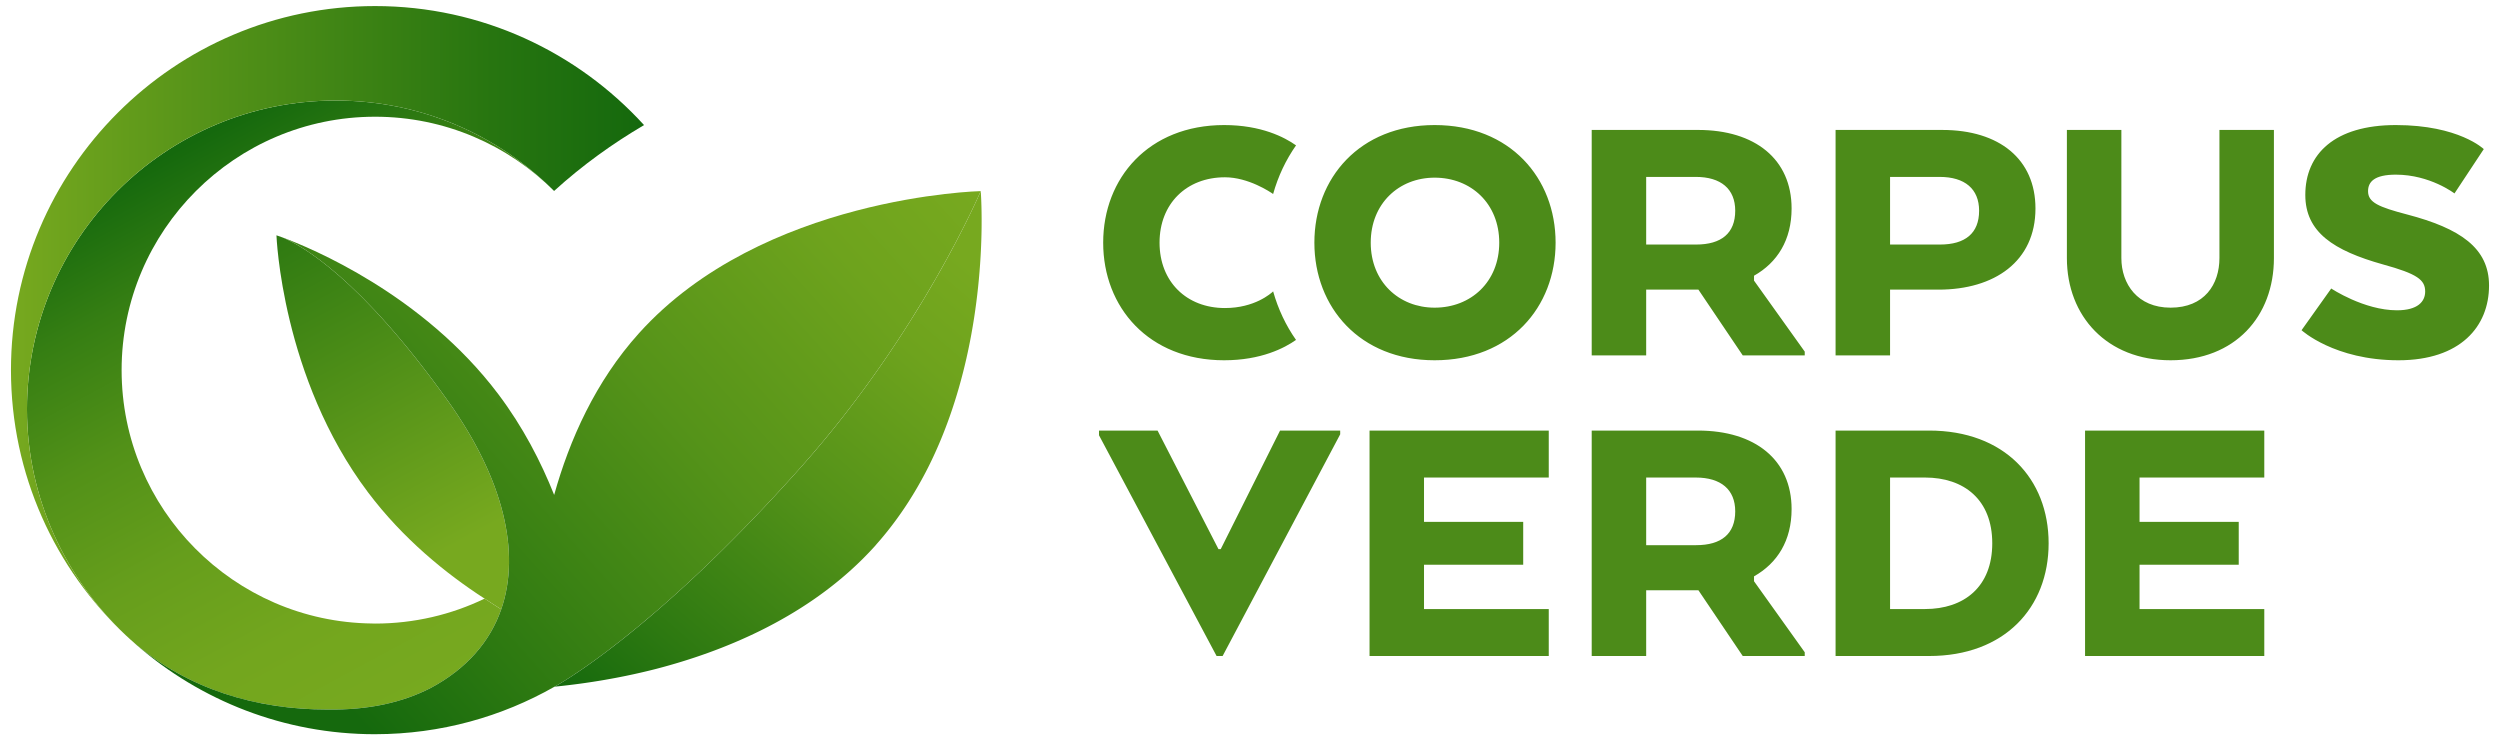
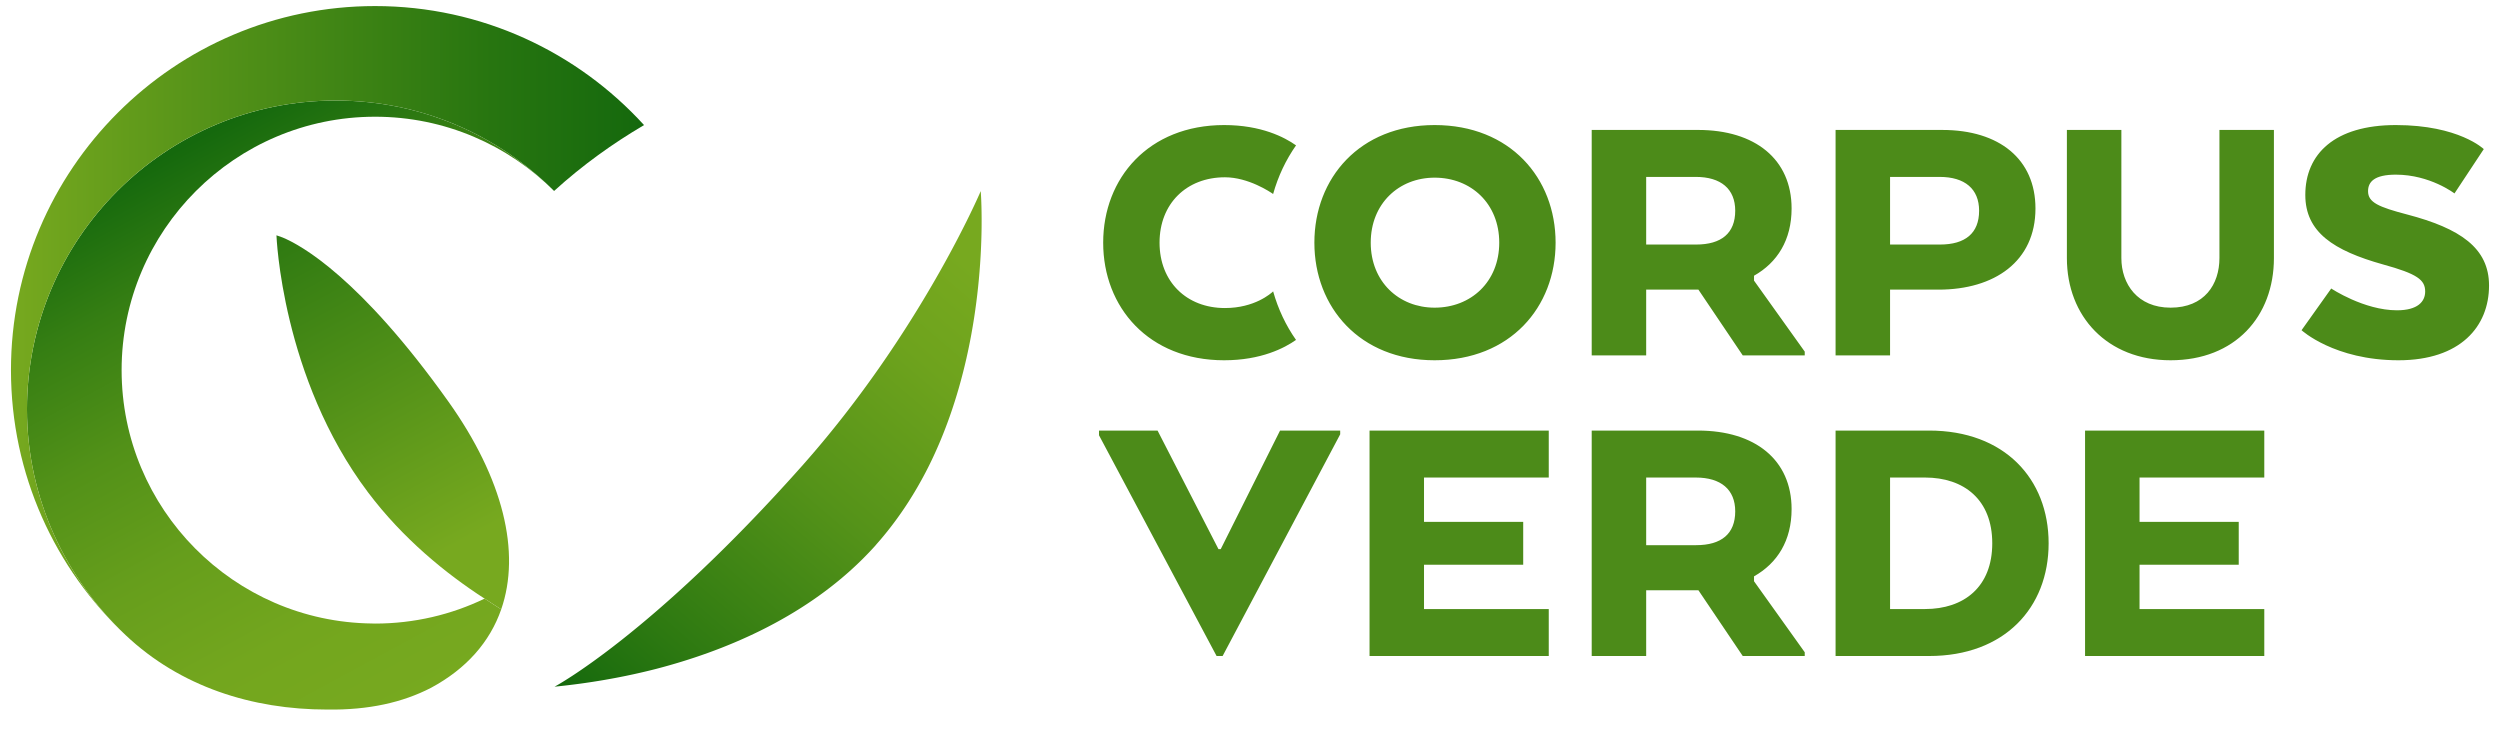
<svg xmlns="http://www.w3.org/2000/svg" width="1030" height="305">
  <linearGradient id="a" gradientUnits="userSpaceOnUse" x1="365" y1="2.5" x2="366" y2="2.5" gradientTransform="scale(246.467 -246.467) rotate(-61.603 180.355 306.995)">
    <stop offset="0" stop-color="#15690d" />
    <stop offset=".184" stop-color="#357e13" />
    <stop offset=".392" stop-color="#529118" />
    <stop offset=".599" stop-color="#669e1c" />
    <stop offset=".803" stop-color="#73a61e" />
    <stop offset="1" stop-color="#77a91f" />
  </linearGradient>
  <path fill="url(#a)" d="M154.515 48.09c28.775 0 54.868 11.7 73.771 30.591l.002-.002c-23.021-23.021-54.823-37.261-89.952-37.261-70.258 0-127.214 56.955-127.214 127.212 0 36.754 16.062 69.867 40.688 93.091 22.447 21.17 52.013 30.615 83.019 30.615 17.095.25 31.112-2.938 42.763-8.963 14.625-7.863 24.271-18.962 28.908-32.315-2.055-1.322-4.283-2.764-6.844-4.421-13.67 6.581-28.98 10.272-45.14 10.272-.387 0-.767-.025-1.152-.03-57.041-.621-103.256-47.193-103.256-104.379 0-57.573 46.837-104.41 104.407-104.41z" />
  <linearGradient id="b" gradientUnits="userSpaceOnUse" x1="365" y1="2.5" x2="366" y2="2.5" gradientTransform="matrix(260.83 0 0 -260.83 -95198.281 784.188)">
    <stop offset="0" stop-color="#77a91f" />
    <stop offset=".292" stop-color="#579419" />
    <stop offset=".764" stop-color="#277510" />
    <stop offset="1" stop-color="#15690d" />
  </linearGradient>
  <path fill="url(#b)" d="M154.515 2.5C71.807 2.5 4.518 69.789 4.518 152.5c0 43.011 18.197 81.852 47.296 109.229l-.005-.006c-24.626-23.224-40.688-56.337-40.688-93.091 0-70.258 56.955-127.212 127.214-127.212 35.129 0 66.931 14.24 89.952 37.261 11.74-10.684 24.278-19.633 37.061-27.145C237.895 21.425 198.375 2.5 154.515 2.5z" />
  <linearGradient id="c" gradientUnits="userSpaceOnUse" x1="365" y1="2.5" x2="366" y2="2.5" gradientTransform="scale(246.467 -246.467) rotate(-61.603 180.427 306.952)">
    <stop offset="0" stop-color="#15690d" />
    <stop offset=".8" stop-color="#77a91f" />
    <stop offset="1" stop-color="#77a91f" />
  </linearGradient>
  <path fill="url(#c)" d="M184.753 165.474c-36.421-51.138-60.729-64.478-68.314-67.627-1.637-.605-2.538-.9-2.538-.9s2.079 58.593 37.746 105.926c14.394 19.101 32.056 33.444 48.006 43.764 2.562 1.658 4.79 3.1 6.845 4.421 8.141-23.441.903-53.782-21.745-85.584z" />
  <linearGradient id="d" gradientUnits="userSpaceOnUse" x1="365" y1="2.5" x2="366" y2="2.5" gradientTransform="scale(-333.748 333.748) rotate(41.979 185.114 -475.786)">
    <stop offset="0" stop-color="#77a91f" />
    <stop offset=".172" stop-color="#6ea31d" />
    <stop offset=".456" stop-color="#559319" />
    <stop offset=".813" stop-color="#2d7911" />
    <stop offset="1" stop-color="#15690d" />
  </linearGradient>
-   <path fill="url(#d)" d="M330.182 192.246c49.154-55.238 73.882-113.511 73.882-113.511s-89.918 2.034-140.827 58.575c-17.908 19.888-28.584 43.864-34.925 66.601-5.435-13.669-12.853-28.029-22.99-41.483-31.148-41.335-77.605-60.41-88.881-64.582 7.584 3.149 31.893 16.488 68.314 67.627 22.648 31.802 29.886 62.144 21.745 85.585-4.637 13.353-14.283 24.452-28.908 32.315-11.651 6.025-25.669 9.213-42.763 8.963-29.461 0-57.617-8.535-79.607-27.546.358.316.705.644 1.066.957 26.336 22.876 60.688 36.752 98.228 36.752.098 0 .194-.007.291-.008 26.773-.051 51.902-7.187 73.666-19.577-.001.002 39.879-21.185 101.709-90.668z" />
  <linearGradient id="e" gradientUnits="userSpaceOnUse" x1="365" y1="2.5" x2="366" y2="2.5" gradientTransform="scale(-270.255 270.255) rotate(49.199 184.039 -398.925)">
    <stop offset="0" stop-color="#77a91f" />
    <stop offset=".1" stop-color="#77a91f" />
    <stop offset=".255" stop-color="#6ea31d" />
    <stop offset=".51" stop-color="#559319" />
    <stop offset=".832" stop-color="#2d7911" />
    <stop offset="1" stop-color="#15690d" />
  </linearGradient>
  <path fill="url(#e)" d="M404.01 105.526a276.249 276.249 0 0 0 .357-8.878l.015-.676c.015-.722.027-1.428.035-2.112.114-9.424-.354-15.124-.354-15.124s-24.728 58.273-73.882 113.511c-61.829 69.482-101.71 90.669-101.71 90.669.523-.053 1.069-.11 1.625-.169l.429-.046c.567-.061 1.144-.124 1.742-.191l.027-.003c.604-.068 1.229-.142 1.864-.217l.445-.053c1.306-.158 2.674-.332 4.101-.525l.419-.057c1.464-.2 2.988-.419 4.567-.661l.368-.057c1.611-.248 3.277-.519 4.994-.815l.335-.058a284.529 284.529 0 0 0 5.687-1.047c1.847-.36 3.739-.749 5.672-1.168l.326-.071c1.939-.423 3.917-.878 5.93-1.366l.35-.085c1.003-.245 2.013-.496 3.033-.758 27.077-7.037 59.901-20.299 85.018-45.274l.398-.398a139.1 139.1 0 0 0 1.895-1.941c.187-.195.375-.389.561-.585.736-.777 1.465-1.563 2.185-2.361l.085-.093c.233-.259.444-.53.675-.79a135.963 135.963 0 0 0 7.212-8.879 145 145 0 0 0 5.634-8.1 157.975 157.975 0 0 0 7.111-12.193c.095-.182.192-.364.286-.546a152.622 152.622 0 0 0 3.207-6.52 176.069 176.069 0 0 0 2.678-6.055c.128-.305.257-.61.383-.916a189.635 189.635 0 0 0 3.633-9.506c2.801-7.955 5.023-15.884 6.772-23.564a233.348 233.348 0 0 0 1.051-4.866c.268-1.306.529-2.607.772-3.894.24-1.27.462-2.526.678-3.775l.175-1.025c.192-1.145.378-2.282.552-3.407a267.376 267.376 0 0 0 2.664-25.355z" />
  <path fill="#4C8B19" d="M504.357 148.43c15.203 0 24.852-5.035 29.601-8.384-4.166-5.943-7.363-12.66-9.426-19.997-.88.839-7.62 6.863-19.861 6.863-15.79 0-26.94-10.835-26.94-26.936 0-16.098 11.15-26.935 26.94-26.935 9.715 0 18.754 6.115 19.855 6.886 2.065-7.352 5.27-14.083 9.444-20.037-4.723-3.348-14.33-8.367-29.612-8.367-31.113 0-49.845 21.827-49.845 48.452-.001 26.628 18.731 48.455 49.844 48.455zM591.06 51.524c-30.805 0-49.537 21.827-49.537 48.452 0 26.627 18.732 48.454 49.537 48.454 31.113 0 49.845-21.827 49.845-48.454-.001-26.625-18.732-48.452-49.845-48.452zm0 75.234c-14.707 0-26.319-10.681-26.319-26.782 0-16.098 11.612-26.781 26.319-26.781 15.015 0 26.627 10.683 26.627 26.781 0 16.101-11.612 26.782-26.627 26.782zM722.654 113.6c9.599-5.418 15.482-14.707 15.482-27.71 0-20.279-15.015-32.354-38.546-32.354h-43.808v92.881h22.443v-27.09h21.519l18.264 27.09h25.544v-1.548l-20.898-29.257V113.6zm-23.839-12.848h-20.59V72.886h20.436c10.369 0 16.252 4.954 16.252 13.932 0 9.289-5.729 13.934-16.098 13.934zM778.706 119.328h19.969c23.064 0 39.937-11.61 39.937-33.437 0-20.279-14.861-32.354-38.392-32.354h-43.962v92.881h22.448v-27.09zm0-46.442h20.43c10.375 0 16.258 4.954 16.258 13.932 0 9.289-5.729 13.933-16.104 13.933h-20.584V72.886zM914.409 106.324c0 10.836-6.196 20.435-20.128 20.435-13.618 0-20.276-9.753-20.276-20.435V53.536h-22.448v52.787c0 23.995 16.565 42.106 42.725 42.106 26.627 0 42.571-18.112 42.571-42.106V53.536H914.41v52.788zM991.735 88.367c-11.766-3.097-16.098-4.954-16.098-9.598 0-3.871 2.628-6.812 11.452-6.812 14.091 0 24.153 7.741 24.153 7.741l12.073-18.267s-10.215-9.907-36.226-9.907c-25.23 0-37.304 11.92-37.304 28.793 0 15.326 11.606 22.911 32.042 28.639 14.086 3.869 17.341 6.346 17.341 11.146 0 4.18-3.101 7.74-11.612 7.74-13.624 0-27.094-8.978-27.094-8.978l-12.227 17.183s13.47 12.384 39.937 12.384c25.544 0 37.309-13.932 37.309-30.805.001-15.482-11.919-23.531-33.746-29.259zM527.381 177.395l-24.44 48.847h-.929l-25.097-48.847h-24.124l-.002 1.94 48.444 90.941h2.487l48.444-91.344-.004-1.537zM564.252 270.276h73.837v-19.35h-51.395v-18.267h40.867v-17.647h-40.867v-18.267h51.395v-19.35h-73.837zM722.654 237.459c9.599-5.418 15.482-14.707 15.482-27.71 0-20.279-15.015-32.354-38.546-32.354h-43.808v92.881h22.443v-27.09h21.519l18.264 27.09h25.544v-1.548l-20.898-29.257v-2.012zm-23.839-12.849h-20.59v-27.865h20.436c10.369 0 16.252 4.954 16.252 13.932 0 9.288-5.729 13.933-16.098 13.933zM794.804 177.395h-38.546v92.881h38.546c30.959 0 49.229-19.815 49.229-46.441-.001-26.626-18.27-46.44-49.229-46.44zm-1.705 73.531h-14.394v-54.181h14.394c16.098 0 27.71 9.133 27.71 27.09s-11.612 27.091-27.71 27.091zM859.043 270.276h73.844v-19.35h-51.395v-18.267h40.866v-17.647h-40.866v-18.267h51.395v-19.35h-73.844z" />
</svg>